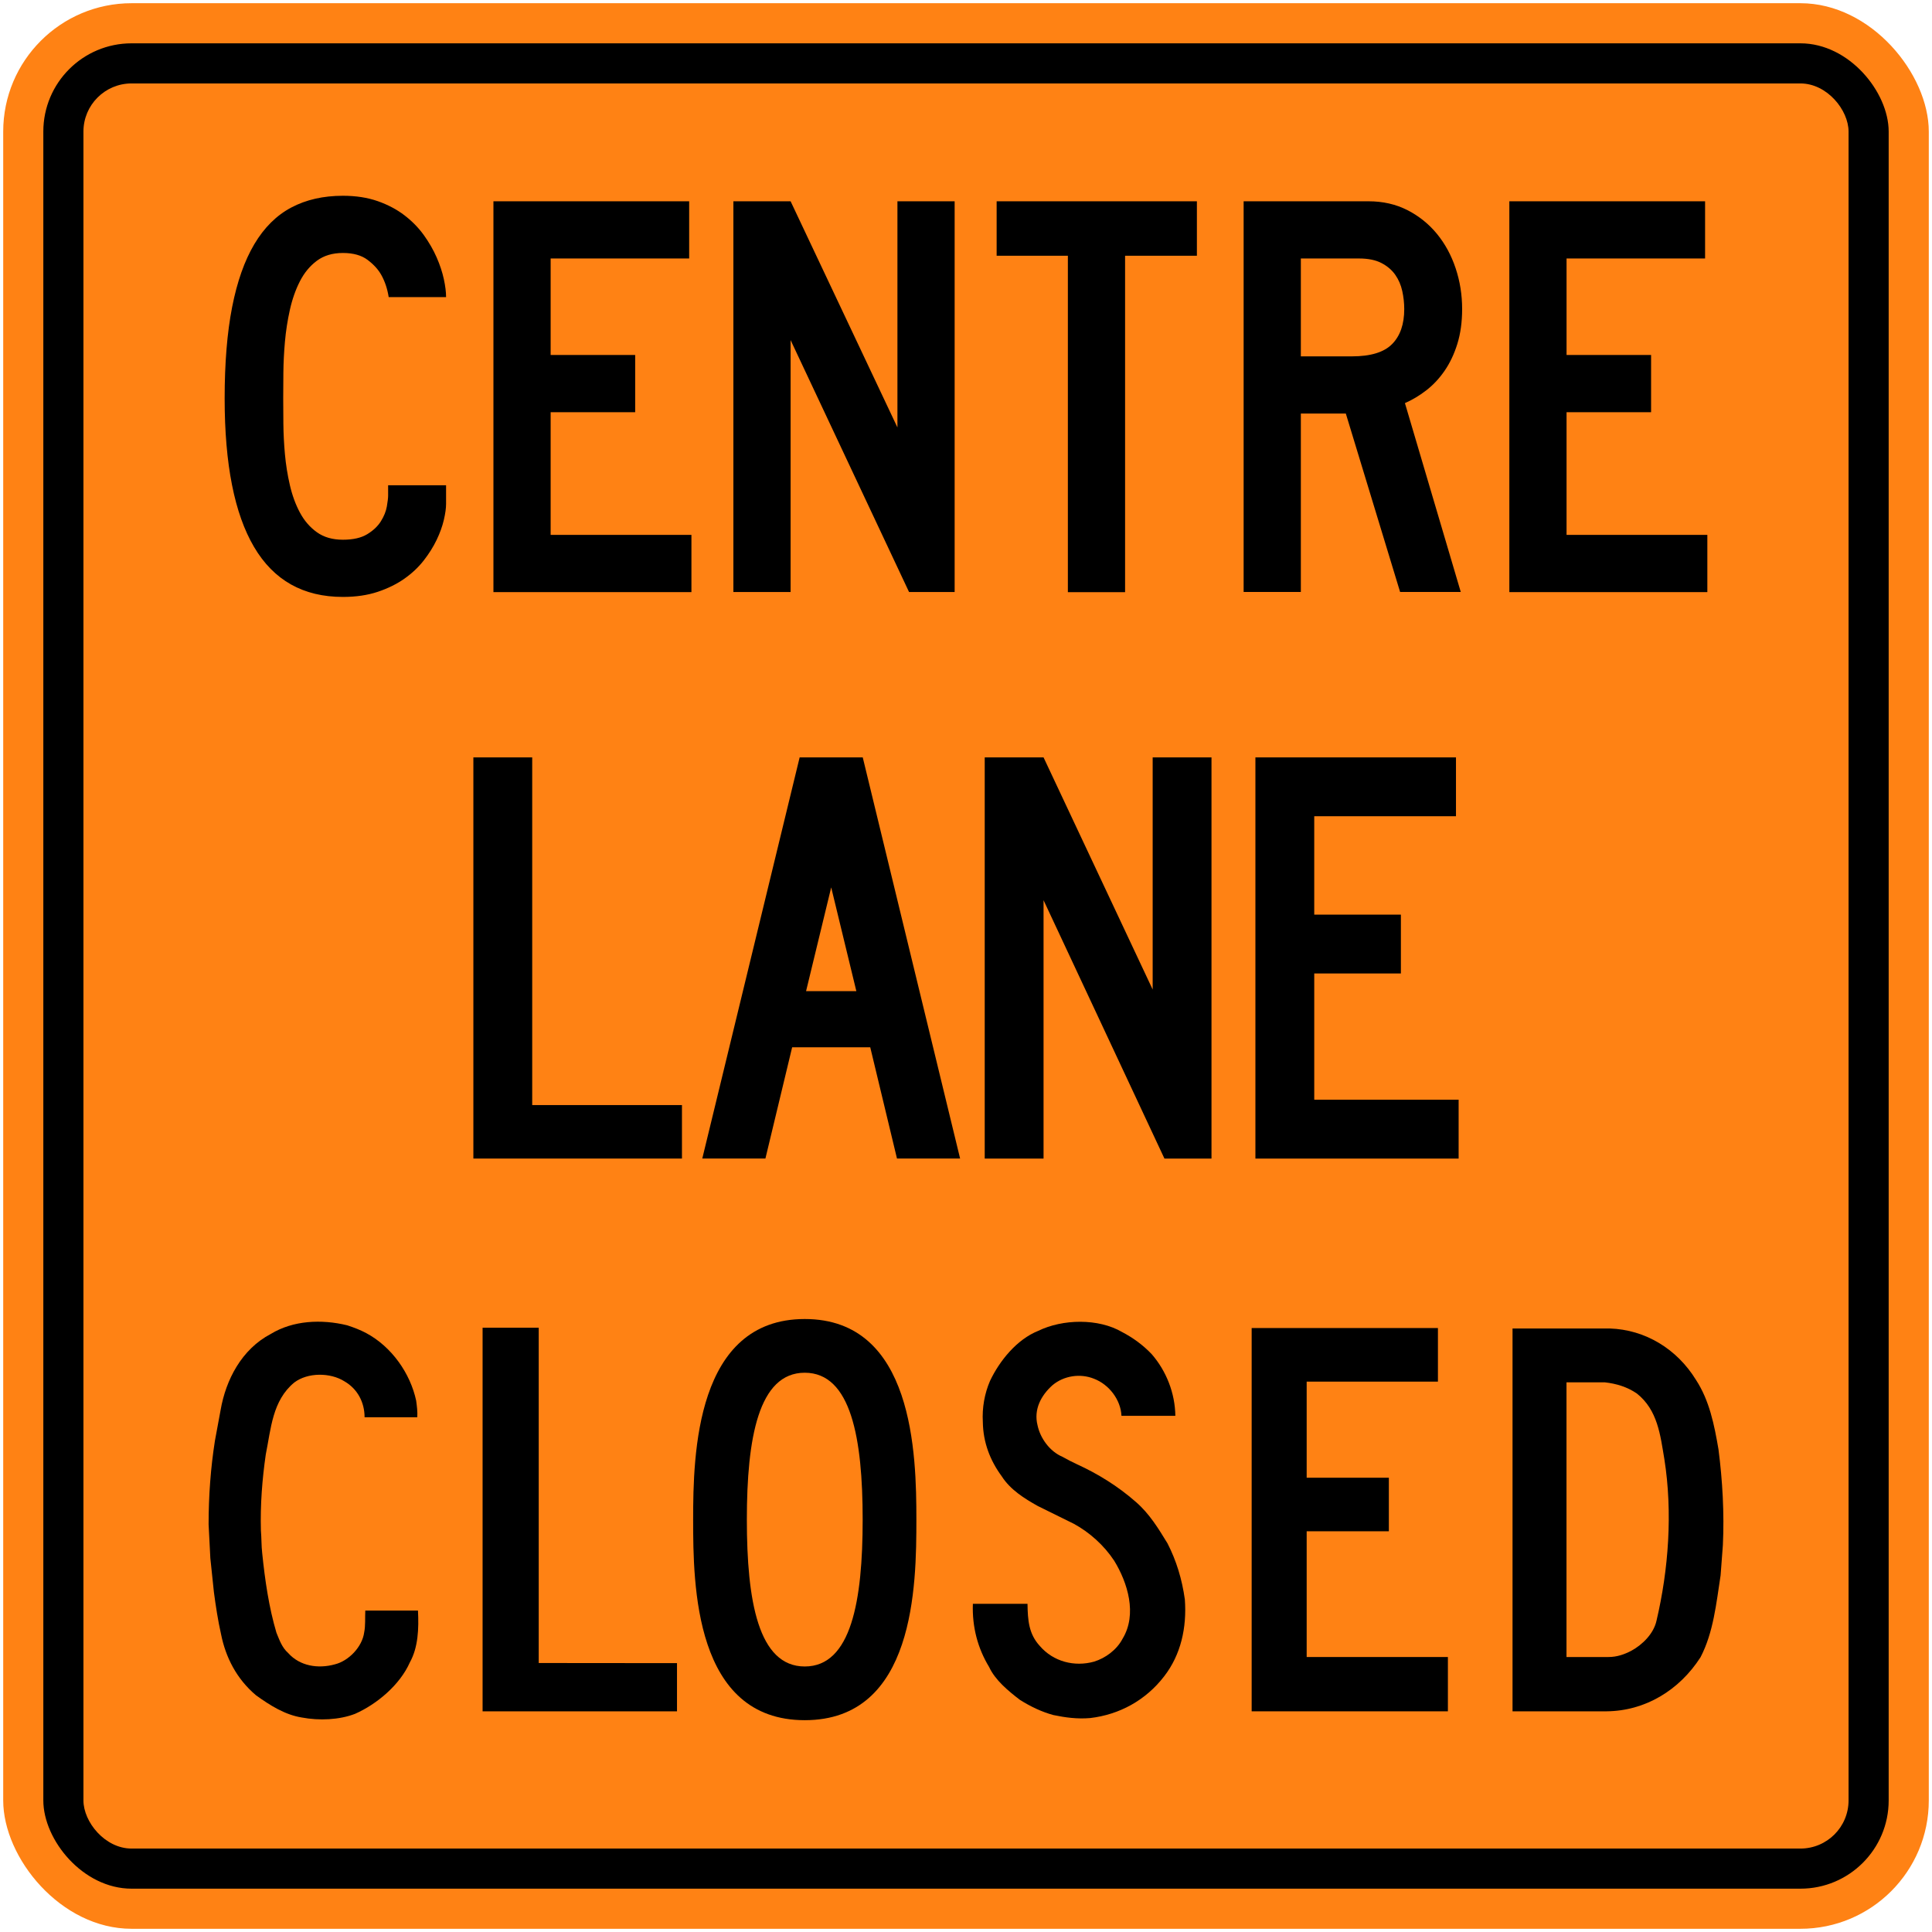
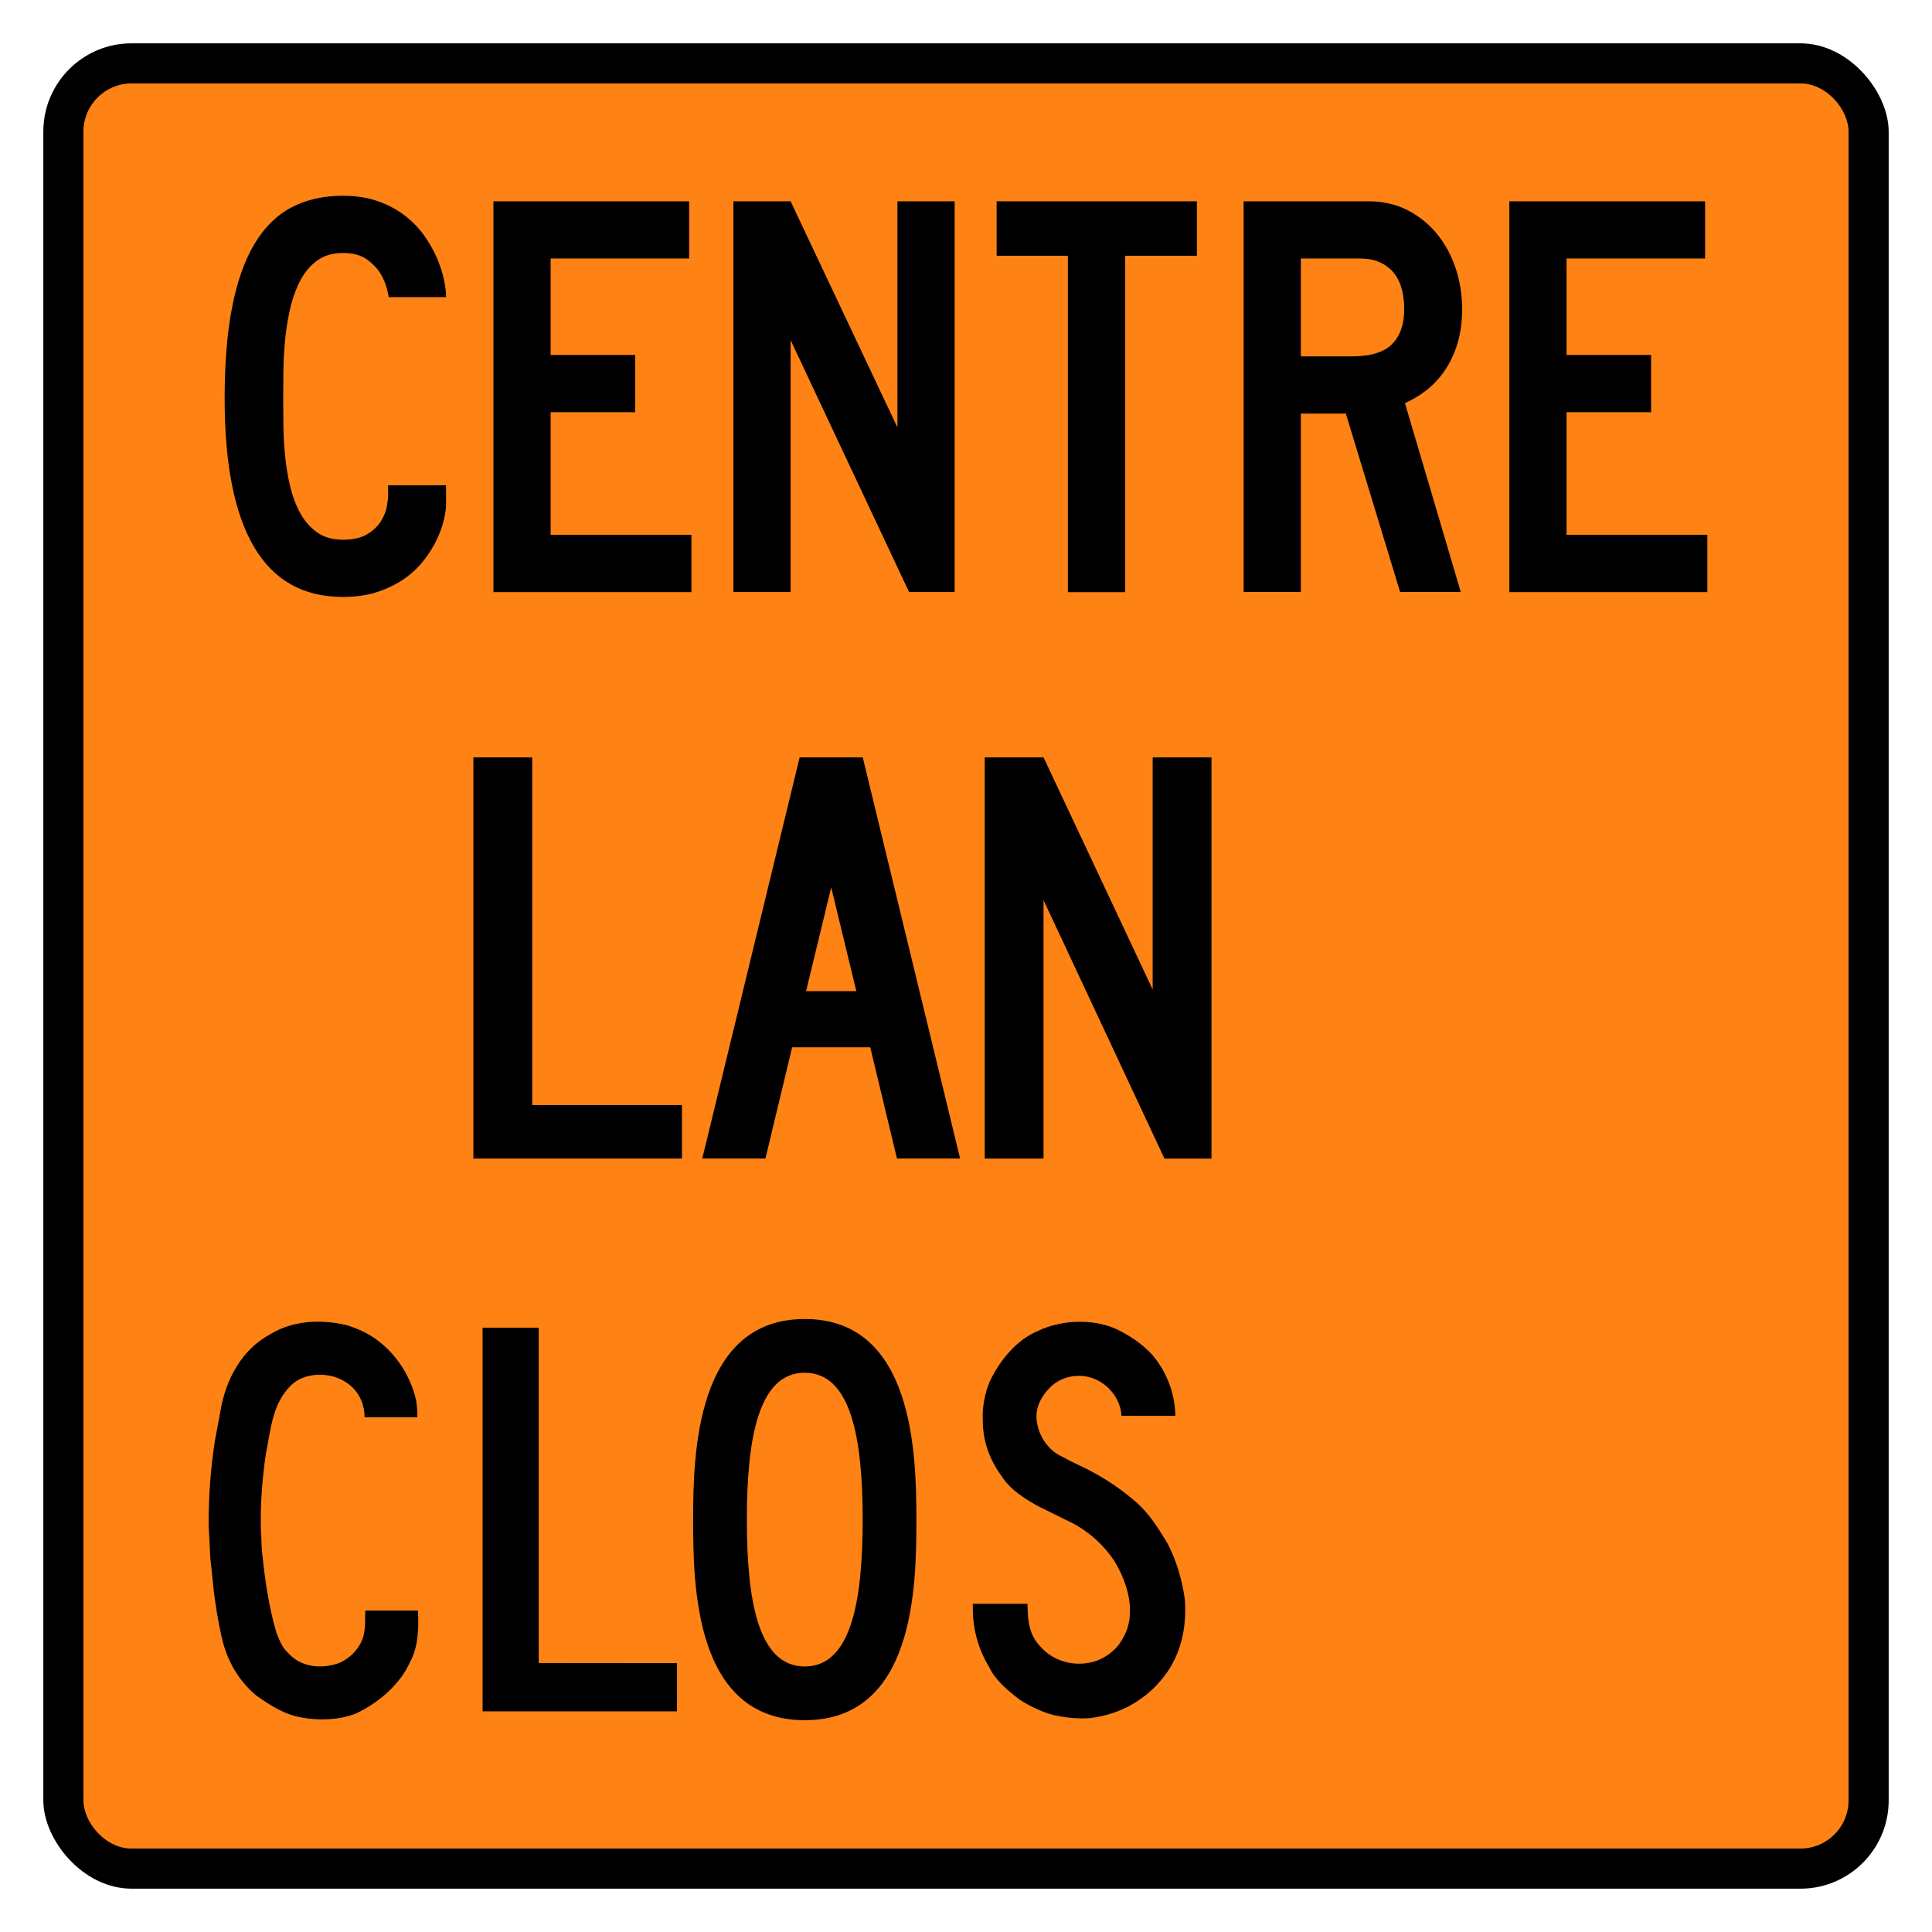
<svg xmlns="http://www.w3.org/2000/svg" xmlns:ns1="http://www.inkscape.org/namespaces/inkscape" xmlns:ns2="http://sodipodi.sourceforge.net/DTD/sodipodi-0.dtd" width="602mm" height="602mm" viewBox="0 0 602 602" version="1.1" id="svg8" ns1:version="0.92.4 (5da689c313, 2019-01-14)" ns2:docname="Ontario_Wa-23Rt.svg">
  <defs id="defs2" />
  <ns2:namedview id="base" pagecolor="#ffffff" bordercolor="#666666" borderopacity="1.0" ns1:pageopacity="0.0" ns1:pageshadow="2" ns1:zoom="0.21869419" ns1:cx="1522.4856" ns1:cy="1437.5219" ns1:document-units="mm" ns1:current-layer="layer1" showgrid="false" ns1:window-width="1920" ns1:window-height="1057" ns1:window-x="-8" ns1:window-y="-8" ns1:window-maximized="1" showborder="true" ns1:snap-global="false" showguides="false" />
  <g ns1:label="Layer 1" ns1:groupmode="layer" id="layer1" transform="translate(0,305)">
-     <rect style="opacity:1;fill:#ff8214;fill-opacity:1;fill-rule:nonzero;stroke:none;stroke-width:9.264;stroke-linecap:round;stroke-linejoin:round;stroke-miterlimit:4;stroke-dasharray:none;stroke-opacity:1" id="rect1383" width="600" height="600" x="1" y="-304" rx="40" ry="40" />
    <rect ry="27.5" rx="27.5" y="-291.5" x="13.5" height="575" width="575" id="rect1396" style="opacity:1;fill:#000000;fill-opacity:1;fill-rule:nonzero;stroke:none;stroke-width:8.878;stroke-linecap:round;stroke-linejoin:round;stroke-miterlimit:4;stroke-dasharray:none;stroke-opacity:1" />
    <rect ry="15" rx="15" y="-279" x="26" height="550" width="550" id="rect1398" style="opacity:1;fill:#ff8214;fill-opacity:1;fill-rule:nonzero;stroke:none;stroke-width:8.492;stroke-linecap:round;stroke-linejoin:round;stroke-miterlimit:4;stroke-dasharray:none;stroke-opacity:1" />
    <path d="m 147.5,56 v -125 h 18.333 v 108.334 h 46.663 v 16.666 z" style="fill:#000000;fill-opacity:1;fill-rule:nonzero;stroke:none;stroke-width:1.814" id="path389" ns1:connector-curvature="0" />
    <path d="m 251.167,3.834 7.832,-32.33 7.834,32.33 h -15.666 m 19.997,17.495 8.333,34.67 h 19.669 l -30.338,-125 h -19.663 l -30.339,125 h 19.672 l 8.33,-34.67 z" style="fill:#000000;fill-opacity:1;fill-rule:nonzero;stroke:none;stroke-width:1.814" id="path391" ns1:connector-curvature="0" />
    <path d="m 362.831,56 -37.665,-80.5 v 80.5 h -18.333 v -125 h 18.333 l 34,72.331 V -69 h 18.329 v 125 z" style="fill:#000000;fill-opacity:1;fill-rule:nonzero;stroke:none;stroke-width:1.814" id="path393" ns1:connector-curvature="0" />
-     <path d="m 391.177,56 v -125 h 62.498 v 18.336 h -44.164 v 30.663 h 27 V -1.664 H 409.511 V 37.664 h 44.989 v 18.336 z" style="fill:#000000;fill-opacity:1;fill-rule:nonzero;stroke:none;stroke-width:1.814" id="path395" ns1:connector-curvature="0" />
    <path d="m 130.237,196.845 c 0.295,5.663 0.064,11.467 -2.525,16.144 -3.144,7.082 -10.338,13.056 -17.087,16.037 -4.937,1.901 -11.187,2.159 -16.588,1.139 -5.215,-0.829 -9.89,-3.77 -14.258,-6.914 -6.046,-5.102 -9.466,-11.814 -10.908,-19.079 -0.963,-4.255 -1.628,-8.642 -2.217,-13.058 L 65.544,180.555 65,169.998 c 0,-8.99 0.653,-17.642 1.967,-26.056 l 1.774,-9.581 c 1.627,-9.392 6.528,-18.93 15.626,-23.706 6.95,-4.235 15.792,-4.656 23.817,-2.699 2.054,0.668 4.052,1.423 5.955,2.443 7.989,4.291 13.722,12.593 15.534,21.026 0.236,1.74 0.462,3.437 0.349,5.194 h -16.42 c 0,-4.624 -2.181,-8.859 -6.306,-11.222 -4.382,-2.758 -11.409,-2.795 -15.604,0.386 -6.842,5.643 -7.252,14.406 -8.877,22.415 -1.109,7.652 -1.74,15.713 -1.519,23.702 0.207,2.349 0.133,4.736 0.408,7.099 0.869,8.454 2.09,16.87 4.435,24.761 0.944,2.24 1.667,4.551 3.683,6.343 3.606,4.035 9.282,4.938 14.46,3.514 4.362,-1.052 8.58,-5.455 9.19,-9.95 0.443,-2.125 0.236,-4.547 0.349,-6.822 z" style="fill:#000000;fill-opacity:1;fill-rule:nonzero;stroke:none;stroke-width:1.735" id="path397" ns1:connector-curvature="0" />
    <path d="m 167.863,108.712 v 104.474 l 43.086,0.039 v 15.013 H 150.371 V 108.712 Z" style="fill:#000000;fill-opacity:1;fill-rule:nonzero;stroke:none;stroke-width:1.735" id="path399" ns1:connector-curvature="0" />
    <path d="m 250.759,231 c 34.402,0 34.78,-42.132 34.78,-62.5 0,-20.368 -0.843,-62.5 -34.78,-62.5 -33.943,0 -34.781,42.131 -34.781,62.5 0,20.368 0.374,62.5 34.781,62.5 z" style="fill:#000000;fill-opacity:1;fill-rule:nonzero;stroke:none;stroke-width:1.735" id="path401" ns1:connector-curvature="0" />
    <path d="m 250.759,214.265 c 14.492,0 18.042,-20.491 18.042,-45.765 0,-25.274 -3.605,-45.765 -18.042,-45.765 -14.443,0 -18.044,20.49 -18.044,45.765 0,25.275 3.547,45.765 18.044,45.765 z" style="fill:#ff8214;fill-opacity:1;fill-rule:nonzero;stroke:none;stroke-width:1.735" id="path403" ns1:connector-curvature="0" />
    <path d="m 335.64,151.286 c 6.406,2.926 12.655,6.766 18.241,11.668 4.344,3.753 7.102,8.394 9.89,12.922 2.795,5.425 4.552,11.262 5.418,17.477 0.65,8.819 -1.236,17.249 -6.433,23.966 -5.787,7.524 -13.981,11.943 -23.042,13.015 -4.049,0.356 -7.802,-0.169 -11.503,-0.939 -3.678,-1 -7.115,-2.664 -10.371,-4.701 -3.643,-2.776 -7.748,-6.176 -9.633,-10.26 -3.55,-5.846 -5.326,-12.484 -5.065,-19.695 h 17.023 c 0.074,5.105 0.394,9.375 3.797,13.091 4.234,4.96 10.851,6.624 16.955,4.921 3.534,-1.093 7.061,-3.66 8.878,-7.142 4.624,-7.633 1.572,-17.47 -2.627,-24.31 -3.179,-4.812 -7.71,-8.862 -12.591,-11.506 l -11.246,-5.55 c -4.067,-2.291 -8.487,-4.993 -11.223,-9.277 -3.606,-4.921 -5.77,-10.523 -5.862,-16.868 -0.261,-4.491 0.554,-8.895 2.219,-12.773 2.942,-6.255 8.359,-12.965 15.016,-15.629 7.619,-3.717 18.75,-3.974 26.185,0.374 3.309,1.737 6.453,3.974 9.229,6.914 4.528,5.229 7.243,12.108 7.335,19.171 l -16.787,0.004 c -0.226,-5.013 -3.867,-9.743 -8.526,-11.539 -4.325,-1.756 -9.429,-0.959 -12.962,1.997 -3.569,3.181 -5.917,7.563 -4.66,12.517 0.851,4.017 3.792,8.117 7.769,9.801 1.441,0.814 3.078,1.665 4.576,2.35 z" style="fill:#000000;fill-opacity:1;fill-rule:nonzero;stroke:none;stroke-width:1.735" id="path405" ns1:connector-curvature="0" />
-     <path d="m 407.151,172.138 v 39.179 h 44.006 v 16.921 H 390.009 V 108.808 h 58.041 v 16.699 h -40.899 v 29.945 h 25.609 v 16.686 z" style="fill:#000000;fill-opacity:1;fill-rule:nonzero;stroke:none;stroke-width:1.735" id="path407" ns1:connector-curvature="0" />
-     <path d="M 471.295,228.238 V 108.949 l 30.269,-0.004 c 11.095,0.35 20.974,6.388 26.892,16.018 4.196,6.436 5.697,13.981 7.007,21.616 1.259,9.69 1.85,19.993 1.371,29.899 l -0.705,9.379 c -1.353,8.8 -2.237,17.803 -6.248,25.515 -6.637,10.335 -17.267,16.754 -29.286,16.865 z" style="fill:#000000;fill-opacity:1;fill-rule:nonzero;stroke:none;stroke-width:1.735" id="path409" ns1:connector-curvature="0" />
    <path d="m 500.061,125.728 c 3.645,0.406 7.018,1.454 9.979,3.487 6.505,5.177 7.303,12.965 8.562,20.417 2.642,16.679 1.291,34.519 -2.444,50.372 -0.873,3.974 -4.285,7.431 -7.859,9.372 -2.162,1.127 -4.462,1.94 -7.105,1.94 H 488.11 V 125.721 Z" style="fill:#ff8214;fill-opacity:1;fill-rule:nonzero;stroke:none;stroke-width:1.735" id="path411" ns1:connector-curvature="0" />
    <path d="m 138.292,-142.959 c -0.47,1.997 -1.22,4.069 -2.247,6.21 -1.027,2.144 -2.364,4.272 -4.007,6.385 -1.646,2.113 -3.66,4.01 -6.034,5.68 -2.381,1.677 -5.155,3.041 -8.326,4.1 -3.172,1.052 -6.783,1.584 -10.832,1.584 -12.337,0 -21.56,-5.182 -27.674,-15.55 C 73.058,-144.911 70,-160.344 70,-180.838 c 0,-11.041 0.776,-20.526 2.326,-28.454 1.55,-7.924 3.859,-14.478 6.931,-19.646 3.072,-5.165 6.911,-8.969 11.515,-11.405 4.605,-2.436 9.962,-3.656 16.072,-3.656 4.048,0 7.66,0.556 10.832,1.67 3.172,1.113 5.945,2.581 8.326,4.399 2.375,1.821 4.388,3.869 6.034,6.155 1.643,2.289 2.979,4.605 4.007,6.948 1.027,2.344 1.777,4.605 2.247,6.77 0.47,2.168 0.704,4.045 0.704,5.629 h -17.883 c -0.409,-2.584 -1.175,-4.873 -2.289,-6.873 -0.938,-1.701 -2.368,-3.271 -4.272,-4.711 -1.911,-1.44 -4.481,-2.162 -7.708,-2.162 -3.234,0 -5.935,0.81 -8.107,2.423 -2.175,1.618 -3.935,3.746 -5.285,6.392 -1.351,2.643 -2.395,5.608 -3.127,8.897 -0.735,3.292 -1.247,6.608 -1.543,9.959 -0.295,3.35 -0.457,6.564 -0.484,9.649 -0.029,3.083 -0.049,5.739 -0.049,7.973 0,2.234 0.01,4.876 0.049,7.928 0.029,3.055 0.189,6.213 0.484,9.474 0.295,3.265 0.808,6.478 1.543,9.649 0.732,3.172 1.777,6.021 3.127,8.543 1.351,2.529 3.11,4.567 5.285,6.124 2.172,1.56 4.873,2.337 8.107,2.337 3.168,0 5.694,-0.571 7.574,-1.715 1.88,-1.141 3.302,-2.488 4.271,-4.045 0.969,-1.55 1.588,-3.089 1.852,-4.612 0.261,-1.526 0.395,-2.639 0.395,-3.344 v -3.251 h 18.058 v 5.811 c 0,1.354 -0.234,3.028 -0.704,5.024" style="fill:#000000;fill-opacity:1;fill-rule:nonzero;stroke:none;stroke-width:3.436" id="path550" ns1:connector-curvature="0" />
    <path d="m 153.75,-120.505 v -121.78 h 60.993 v 17.828 h -43.165 v 30.069 h 26.34 v 17.825 h -26.34 v 38.23 h 43.869 v 17.828 z" style="fill:#000000;fill-opacity:1;fill-rule:nonzero;stroke:none;stroke-width:3.436" id="path554" ns1:connector-curvature="0" />
    <path d="m 283.25,-120.538 -36.904,-78.491 v 78.491 H 228.518 v -121.746 h 17.828 l 33.289,70.474 v -70.474 h 17.828 v 121.746 z" style="fill:#000000;fill-opacity:1;fill-rule:nonzero;stroke:none;stroke-width:3.436" id="path558" ns1:connector-curvature="0" />
    <path d="m 350.571,-225.316 v 104.832 H 332.743 V -225.316 H 310.547 v -16.969 h 62.399 v 16.969 z" style="fill:#000000;fill-opacity:1;fill-rule:nonzero;stroke:none;stroke-width:3.436" id="path562" ns1:connector-curvature="0" />
    <path d="m 437.553,-208.677 c 0,-1.88 -0.207,-3.763 -0.616,-5.643 -0.409,-1.876 -1.141,-3.57 -2.192,-5.065 -1.055,-1.498 -2.491,-2.718 -4.302,-3.66 -1.818,-0.938 -4.131,-1.412 -6.935,-1.412 h -18.172 v 30.498 h 15.89 c 5.849,0 10.034,-1.275 12.55,-3.832 2.519,-2.557 3.777,-6.186 3.777,-10.887 m 18.041,-0.049 c 0,4.055 -0.502,7.68 -1.495,10.88 -0.997,3.203 -2.326,6.003 -3.997,8.416 -1.667,2.409 -3.57,4.433 -5.704,6.076 -2.137,1.646 -4.347,2.966 -6.629,3.962 l 17.395,58.845 H 436.264 l -16.911,-55.584 h -14.017 v 55.584 H 387.508 V -242.282 h 38.883 c 4.512,0 8.574,0.924 12.182,2.773 3.605,1.852 6.667,4.32 9.192,7.402 2.519,3.082 4.457,6.65 5.804,10.701 1.351,4.055 2.024,8.278 2.024,12.68" style="fill:#000000;fill-opacity:1;fill-rule:nonzero;stroke:none;stroke-width:3.436" id="path566" ns1:connector-curvature="0" />
    <path d="m 470.302,-120.505 v -121.78 h 60.993 v 17.828 h -43.165 v 30.069 h 26.34 v 17.825 h -26.34 v 38.23 h 43.869 v 17.828 z" style="fill:#000000;fill-opacity:1;fill-rule:nonzero;stroke:none;stroke-width:3.436" id="path570" ns1:connector-curvature="0" />
  </g>
</svg>